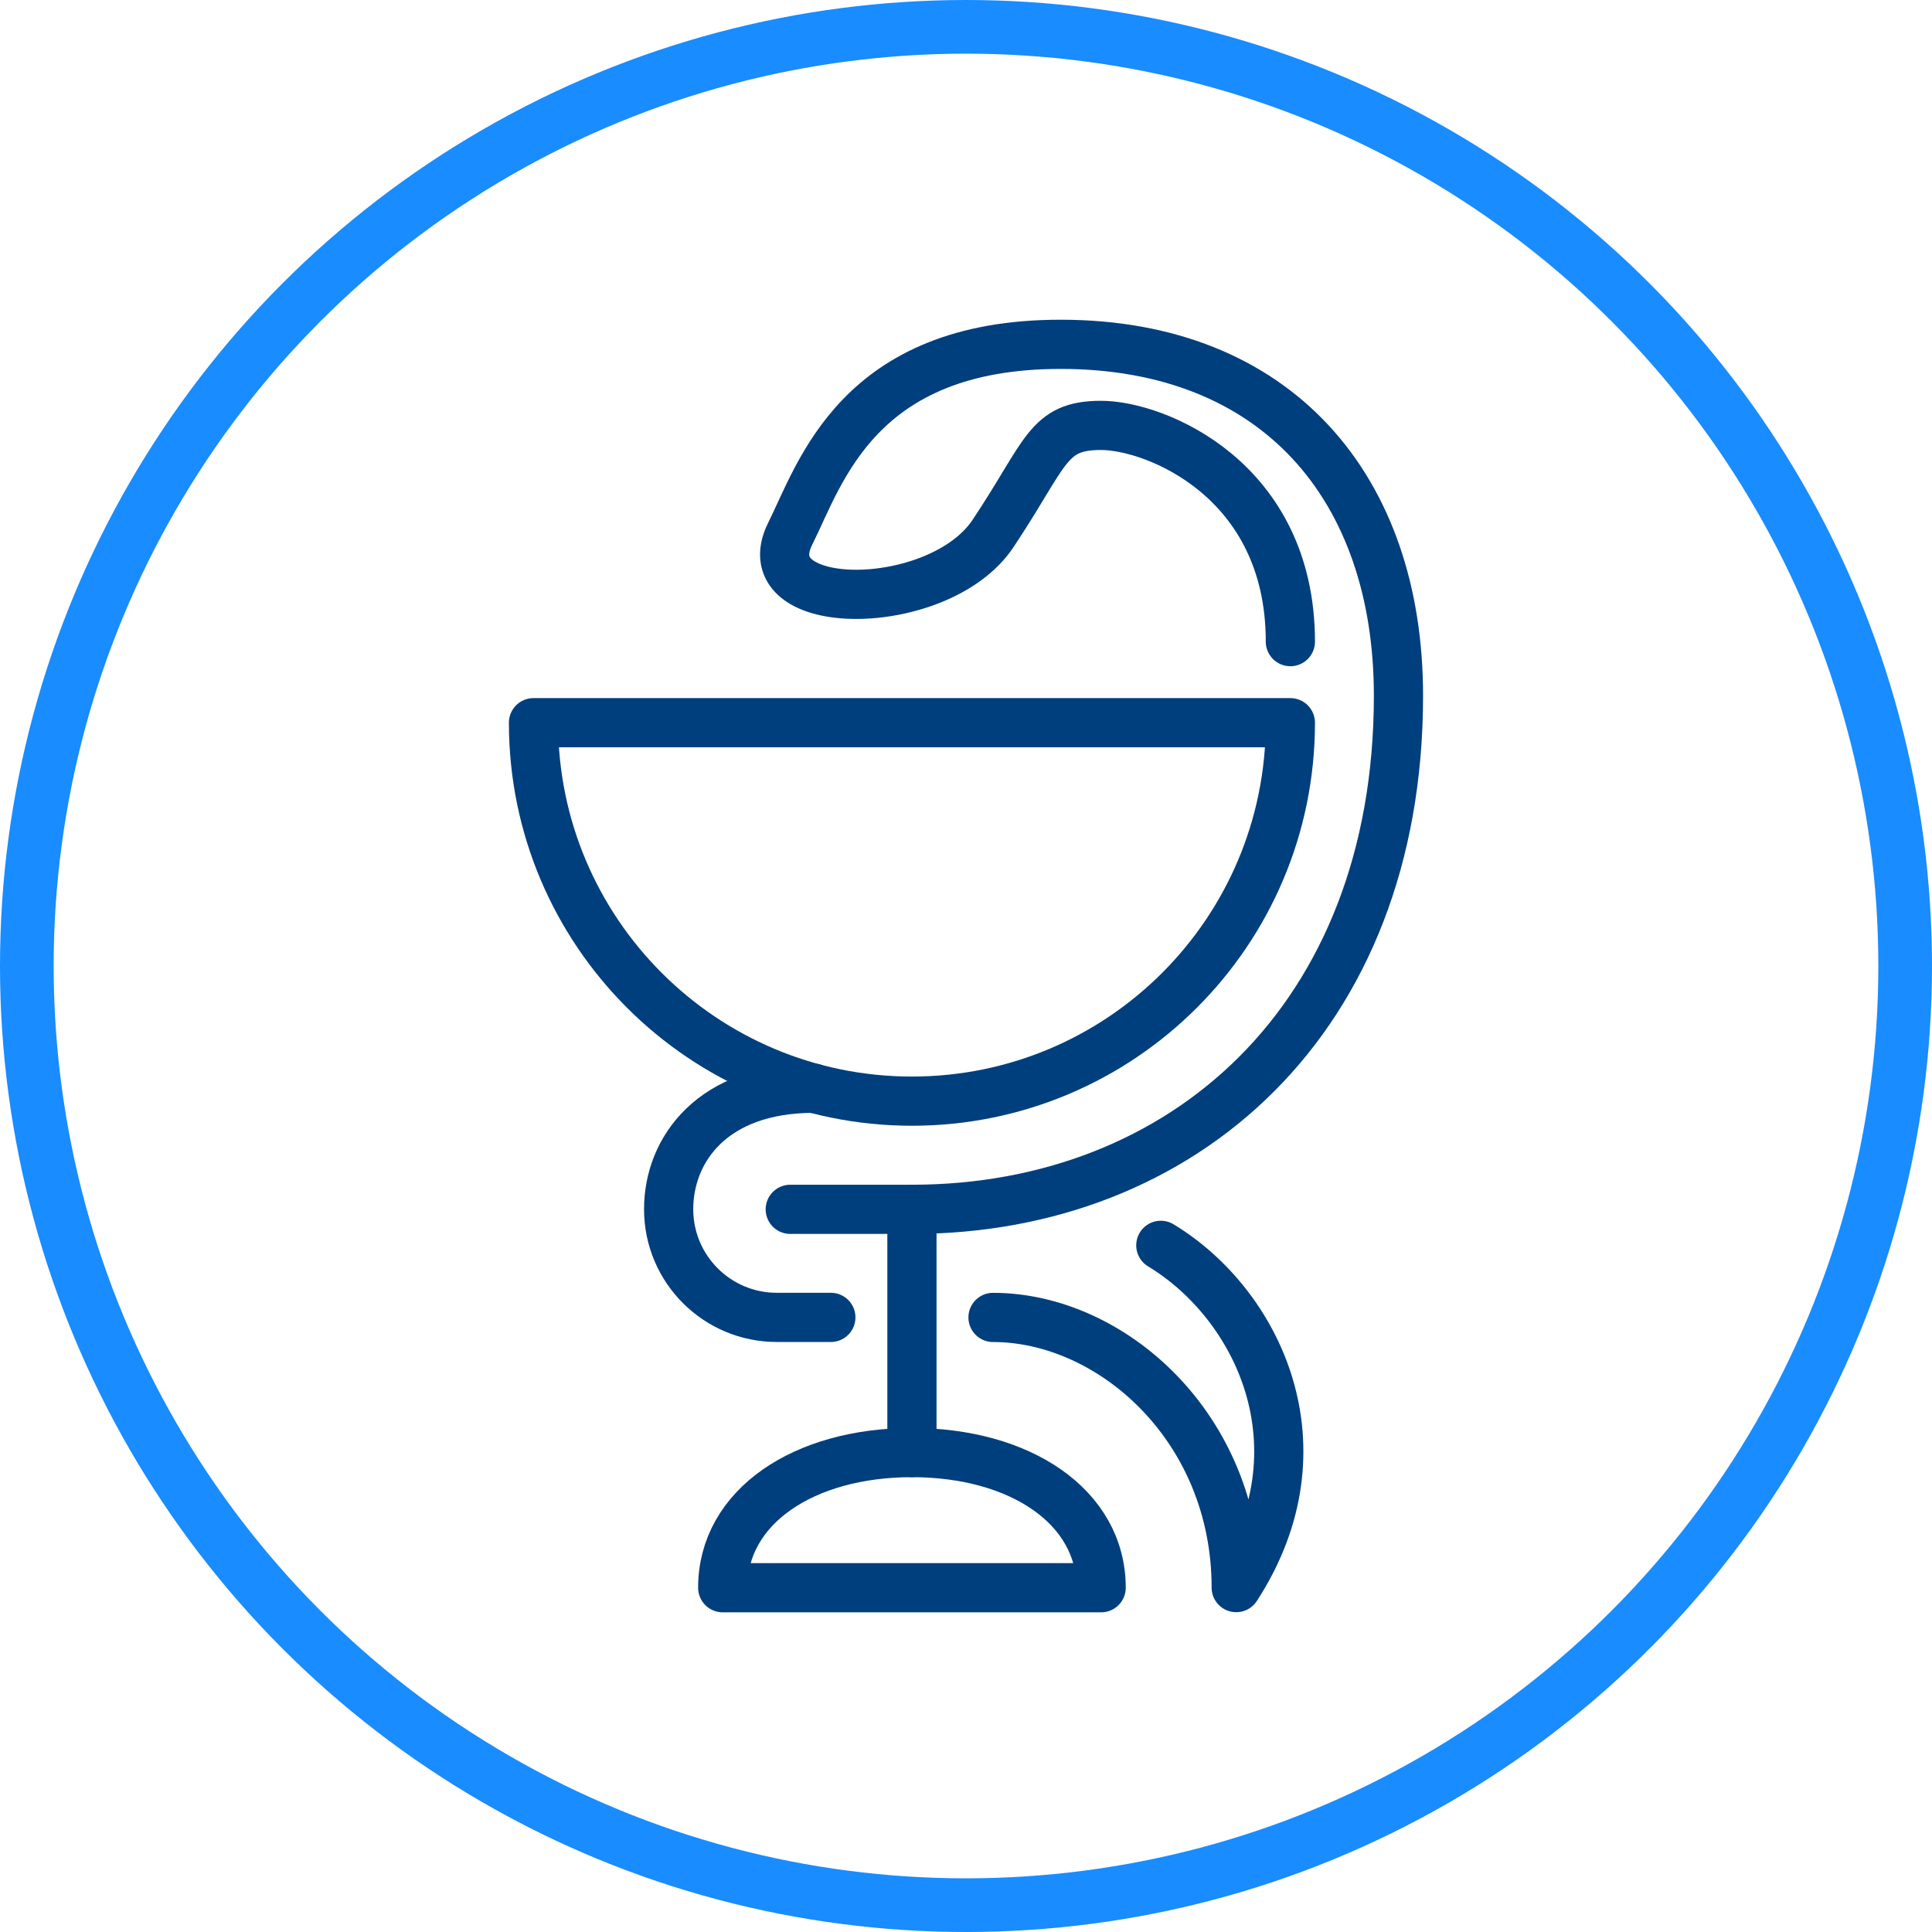
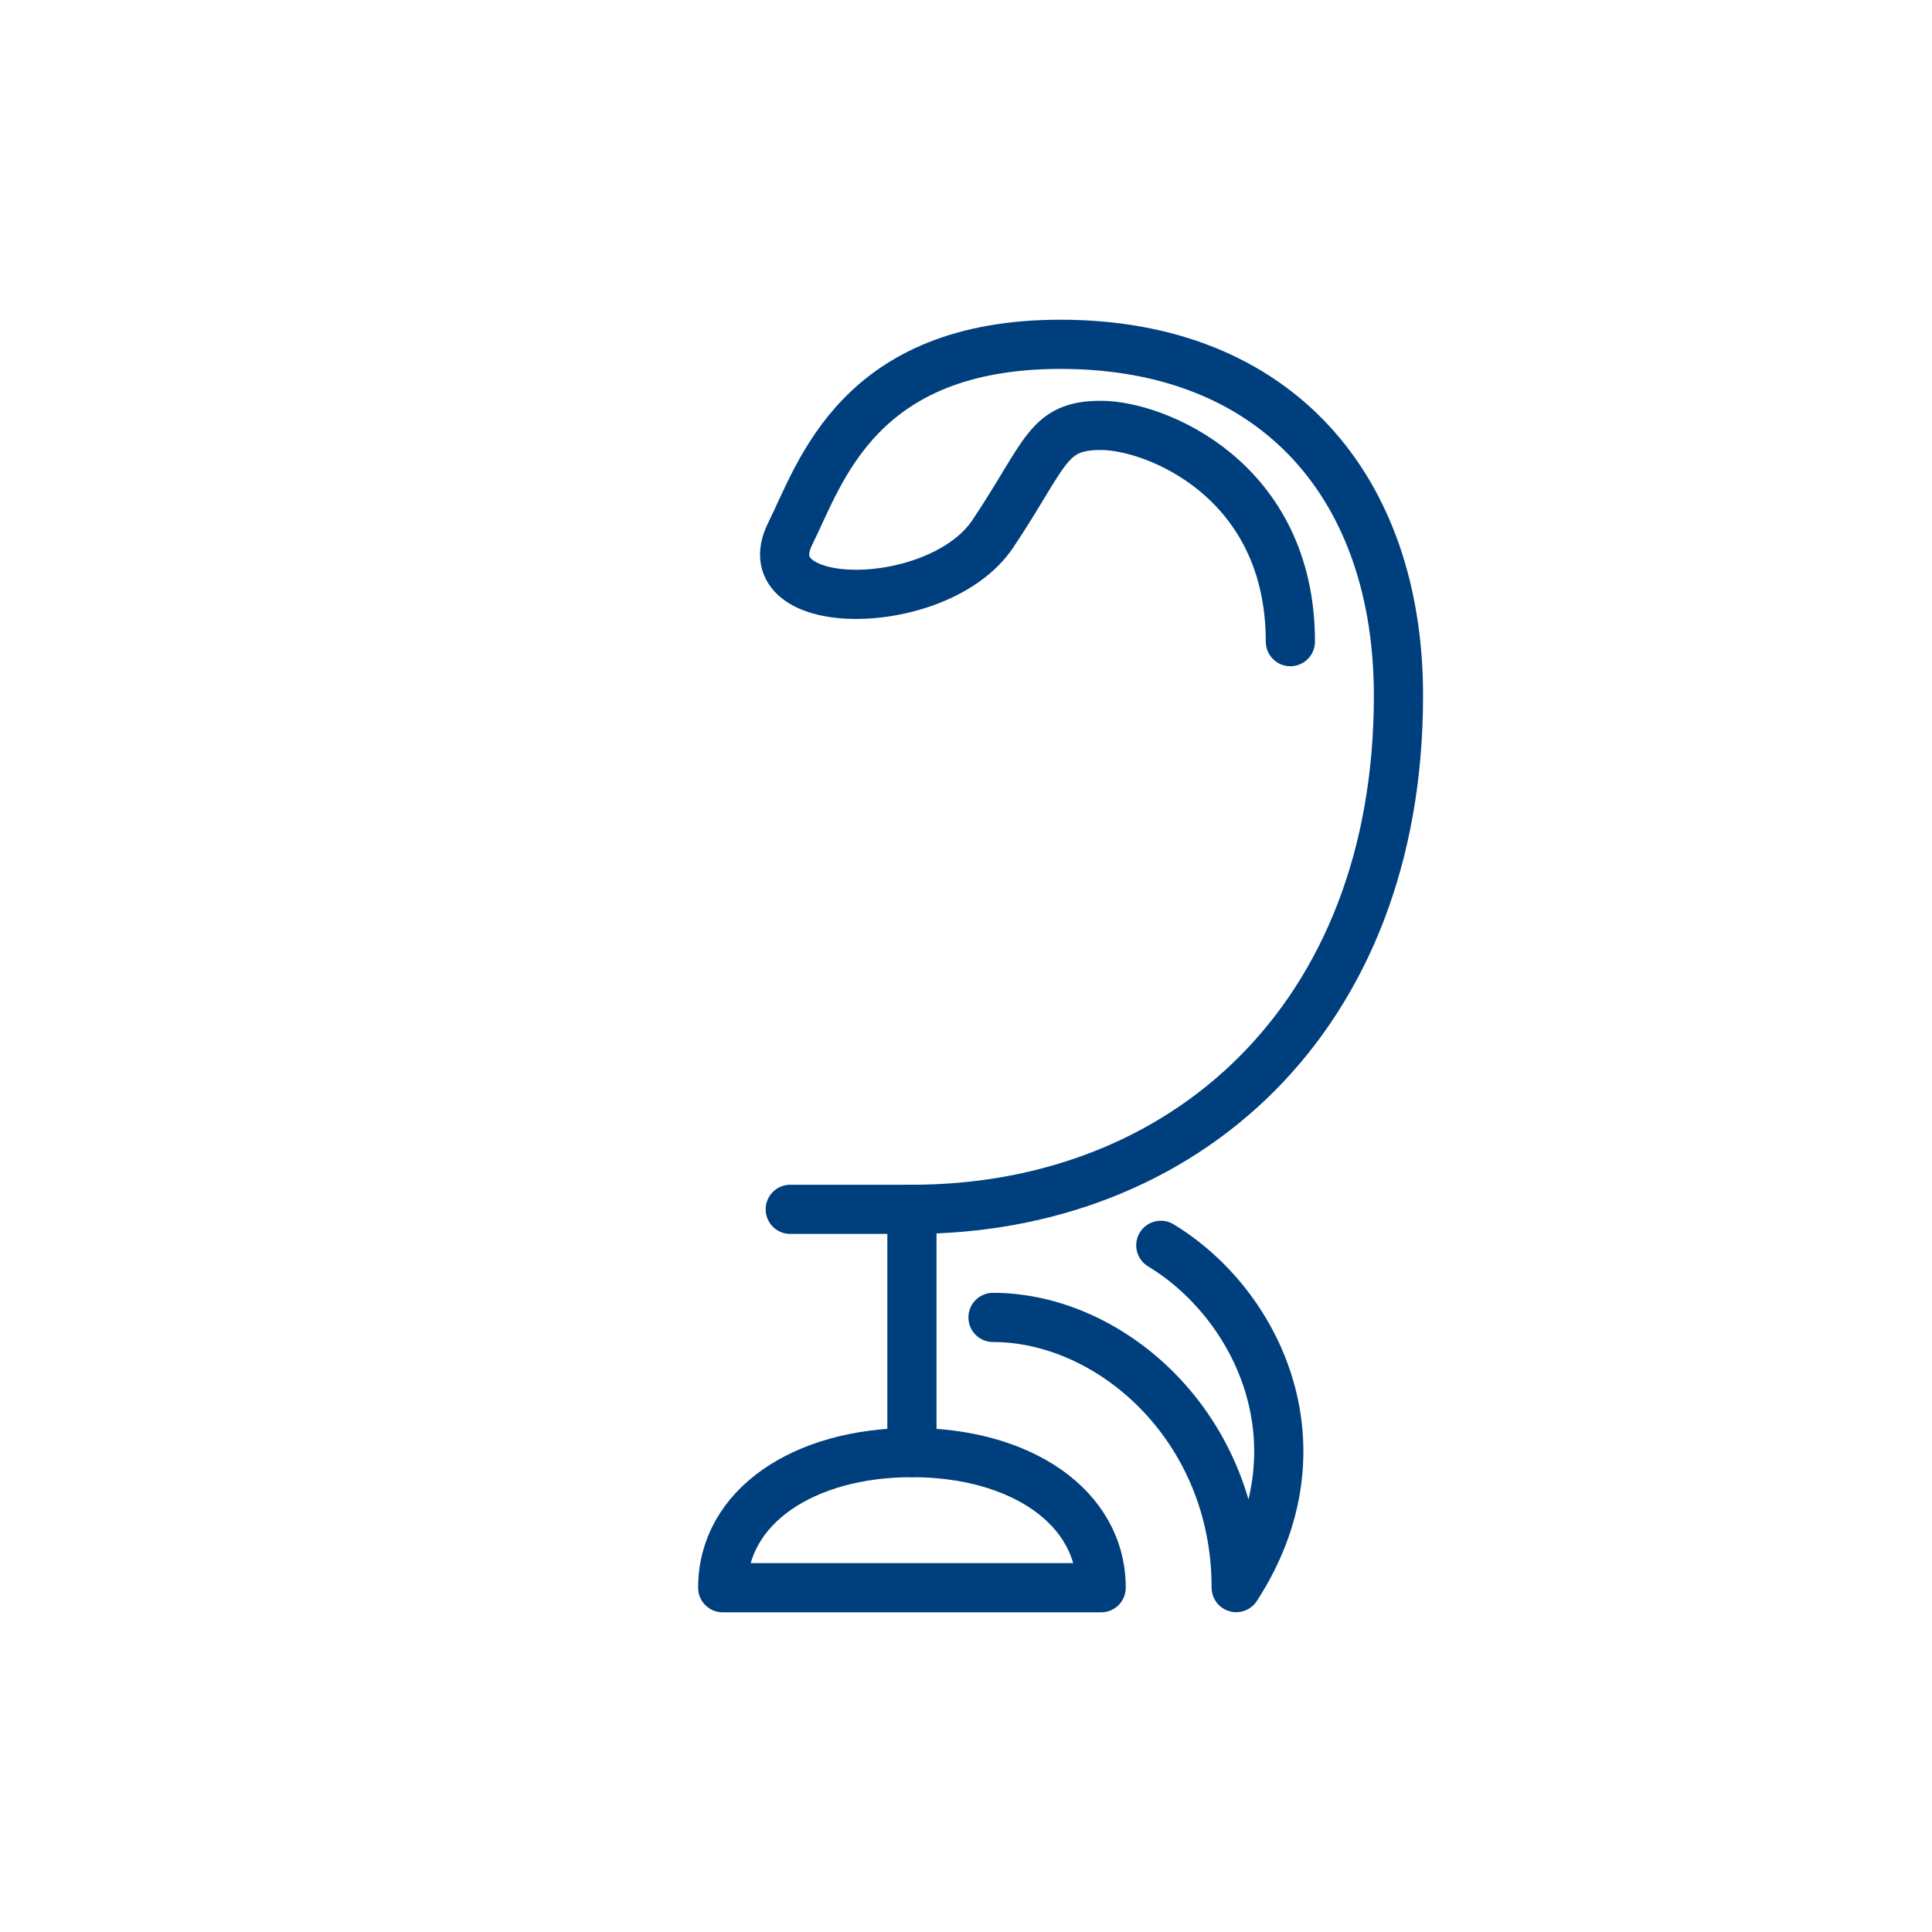
<svg xmlns="http://www.w3.org/2000/svg" id="Ebene_2" viewBox="0 0 432 432">
  <defs>
    <style>.cls-1{stroke:#198cff;stroke-miterlimit:10;stroke-width:12px;}.cls-1,.cls-2{fill:none;}.cls-2{stroke:#003f7d;stroke-linecap:round;stroke-linejoin:round;stroke-width:11px;}</style>
  </defs>
  <g id="Icons">
-     <path class="cls-2" d="m119.29,161.6c0,46.73,37.89,84.62,84.62,84.62s84.62-37.89,84.62-84.62H119.29Z" />
    <path class="cls-2" d="m288.53,143.47c0-36.27-30.22-48.35-42.31-48.35s-12.09,6.04-24.18,24.18c-12.09,18.13-54.4,18.13-45.33,0,6.76-13.52,15.11-42.31,60.44-42.31,48.35,0,75.55,32.11,75.55,78.58,0,72.53-48.35,114.84-108.8,114.84h-27.2" />
    <line class="cls-2" x1="203.91" y1="270.4" x2="203.91" y2="324.8" />
    <path class="cls-2" d="m203.91,324.8c-24.18,0-42.31,12.09-42.31,30.22h84.62c0-18.13-18.13-30.22-42.31-30.22Z" />
    <path class="cls-2" d="m222.04,294.58c26.44,0,54.38,24.55,54.38,60.41,20.42-31.45,4.8-63.43-16.86-76.53" />
-     <path class="cls-2" d="m181.96,243.34c-22.63-.01-32.45,13.7-32.45,27.05s10.82,24.18,24.18,24.18h12.09" />
-     <circle class="cls-1" cx="216" cy="216" r="210" />
  </g>
</svg>